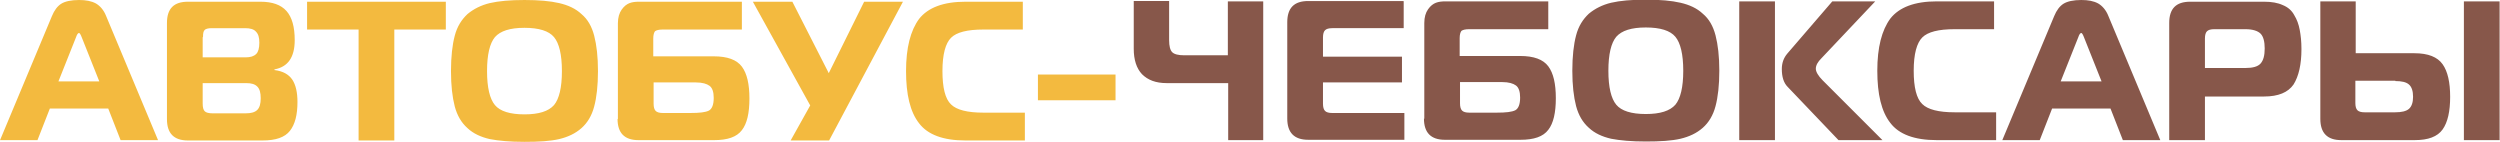
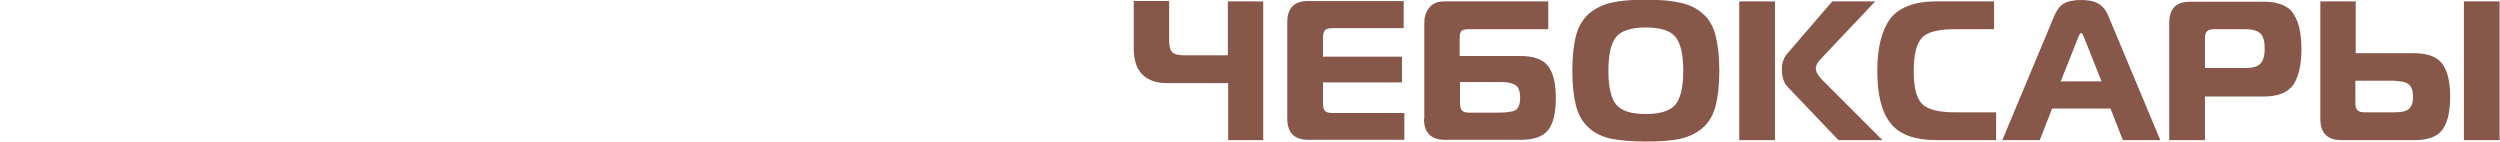
<svg xmlns="http://www.w3.org/2000/svg" xml:space="preserve" width="314.243mm" height="17.829mm" version="1.1" style="shape-rendering:geometricPrecision; text-rendering:geometricPrecision; image-rendering:optimizeQuality; fill-rule:evenodd; clip-rule:evenodd" viewBox="0 0 7279 413">
  <defs>
    <style type="text/css">
   
    .fil1 {fill:#87574A;fill-rule:nonzero}
    .fil0 {fill:#F3BA3F;fill-rule:nonzero}
   
  </style>
  </defs>
  <g id="Слой_x0020_1">
    <g id="_977811168">
-       <path class="fil0" d="M0 408l151 -361c7,-17 16,-29 27,-36 11,-7 29,-11 52,-11 20,0 36,3 49,10 12,7 23,19 30,37l151 361 -109 0 -36 -92 -170 0 -36 92 -108 0zm221 -299l-51 128 119 0 -51 -128c-3,-8 -6,-13 -8,-13 -3,0 -6,4 -9,13zm369 133l0 59c0,12 2,19 6,23 4,4 12,6 23,6l96 0c16,0 27,-3 34,-10 7,-7 10,-18 10,-34 0,-16 -3,-27 -10,-34 -7,-7 -17,-10 -32,-10l-127 0zm0 -133l0 58 125 0c14,0 24,-3 31,-10 6,-6 9,-17 9,-33 0,-15 -3,-25 -10,-32 -6,-7 -17,-10 -31,-10l-98 0c-10,0 -17,2 -20,5 -4,4 -5,10 -5,20zm209 95c25,3 42,13 52,28 10,15 15,37 15,65 0,37 -7,65 -22,84 -15,19 -41,28 -80,28l-217 0c-41,0 -61,-21 -61,-62l0 -280c0,-42 20,-62 61,-62l211 0c35,0 60,9 76,27 16,18 24,46 24,85 0,50 -20,78 -59,85l0 2zm349 205l-104 0 0 -323 -150 0 0 -81 404 0 0 81 -150 0 0 323zm278 -400c26,-6 59,-9 101,-9 42,0 75,3 101,9 26,6 48,16 65,32 18,15 30,36 37,63 7,27 11,61 11,103 0,42 -4,77 -11,103 -7,27 -20,48 -37,63 -18,16 -40,26 -65,32 -26,6 -59,8 -101,8 -42,0 -75,-3 -101,-8 -26,-6 -48,-16 -65,-32 -18,-16 -30,-37 -37,-63 -7,-27 -11,-61 -11,-103 0,-42 4,-77 11,-103 7,-27 20,-47 37,-63 18,-15 40,-26 65,-32zm15 99c-15,18 -23,51 -23,99 0,48 8,81 23,99 15,18 44,27 86,27 42,0 70,-9 86,-27 15,-18 23,-51 23,-99 0,-48 -8,-81 -23,-99 -15,-18 -44,-27 -86,-27 -42,0 -70,9 -86,27zm358 239l0 -279c0,-17 4,-30 11,-40 7,-10 15,-16 23,-19 8,-3 17,-4 27,-4l300 0 0 81 -231 0c-11,0 -18,2 -22,5 -3,4 -5,11 -5,21l0 52 176 0c40,0 67,10 82,30 15,20 22,51 22,93 0,42 -7,73 -22,92 -15,20 -42,29 -81,29l-220 0c-41,0 -61,-21 -61,-62zm226 -107l-122 0 0 62c0,10 2,17 6,21 4,4 11,6 21,6l80 0c27,0 44,-2 54,-7 9,-5 14,-17 14,-37 0,-17 -4,-29 -12,-35 -8,-6 -21,-10 -40,-10zm389 169l-112 0 57 -102 -167 -302 115 0 106 208 103 -208 113 0 -215 404zm569 0l-172 0c-65,0 -110,-17 -135,-50 -26,-33 -38,-84 -38,-152 0,-68 13,-118 38,-152 26,-33 71,-50 135,-50l167 0 0 81 -115 0c-47,0 -78,8 -94,24 -16,16 -25,48 -25,97 0,48 8,81 25,97 16,16 48,24 94,24l121 0 0 81zm39 -117l0 -75 226 0 0 75 -226 0z" />
      <path class="fil1" d="M3679 408l-103 0 0 -166 -179 0c-32,0 -55,-9 -72,-26 -16,-17 -24,-42 -24,-74l0 -139 103 0 0 114c0,17 3,29 9,35 6,6 18,9 35,9l127 0 0 -157 103 0 0 404zm408 -404l0 78 -208 0c-10,0 -17,2 -21,6 -4,4 -6,11 -6,21l0 56 230 0 0 75 -230 0 0 62c0,10 2,17 6,21 4,4 11,6 21,6l210 0 0 78 -280 0c-41,0 -61,-21 -61,-62l0 -280c0,-42 20,-62 61,-62l277 0zm60 342l0 -279c0,-17 4,-30 11,-40 7,-10 15,-16 23,-19 8,-3 17,-4 27,-4l300 0 0 81 -231 0c-11,0 -18,2 -22,5 -3,4 -5,11 -5,21l0 52 176 0c40,0 67,10 82,30 15,20 22,51 22,93 0,42 -7,73 -22,92 -15,20 -42,29 -81,29l-220 0c-41,0 -61,-21 -61,-62zm226 -107l-122 0 0 62c0,10 2,17 6,21 4,4 11,6 21,6l80 0c27,0 44,-2 54,-7 9,-5 14,-17 14,-37 0,-17 -4,-29 -12,-35 -8,-6 -21,-10 -40,-10zm318 -231c26,-6 59,-9 101,-9 42,0 75,3 101,9 26,6 48,16 65,32 18,15 30,36 37,63 7,27 11,61 11,103 0,42 -4,77 -11,103 -7,27 -20,48 -37,63 -18,16 -40,26 -65,32 -26,6 -59,8 -101,8 -42,0 -75,-3 -101,-8 -26,-6 -48,-16 -65,-32 -18,-16 -30,-37 -37,-63 -7,-27 -11,-61 -11,-103 0,-42 4,-77 11,-103 7,-27 20,-47 37,-63 18,-15 40,-26 65,-32zm15 99c-15,18 -23,51 -23,99 0,48 8,81 23,99 15,18 44,27 86,27 42,0 70,-9 86,-27 15,-18 23,-51 23,-99 0,-48 -8,-81 -23,-99 -15,-18 -44,-27 -86,-27 -42,0 -70,9 -86,27zm774 301l-127 0 -148 -155c-12,-12 -17,-30 -17,-52 0,-17 5,-32 16,-45l131 -152 125 0 -157 166c-10,10 -16,20 -16,30 0,9 7,21 20,34l174 174zm-416 0l0 -404 104 0 0 404 -104 0zm747 0l-172 0c-65,0 -110,-17 -135,-50 -26,-33 -38,-84 -38,-152 0,-68 13,-118 38,-152 26,-33 71,-50 135,-50l167 0 0 81 -115 0c-47,0 -78,8 -94,24 -16,16 -25,48 -25,97 0,48 8,81 25,97 16,16 48,24 94,24l121 0 0 81zm19 0l151 -361c7,-17 16,-29 27,-36 11,-7 29,-11 52,-11 20,0 36,3 49,10 12,7 23,19 30,37l151 361 -109 0 -36 -92 -170 0 -36 92 -108 0zm221 -299l-51 128 119 0 -51 -128c-3,-8 -6,-13 -8,-13 -3,0 -6,4 -9,13zm369 299l-104 0 0 -341c0,-42 20,-62 61,-62l215 0c22,0 40,3 55,10 15,6 26,16 33,29 8,13 13,27 16,43 3,16 5,34 5,56 0,45 -8,79 -23,103 -16,23 -44,35 -86,35l-172 0 0 129zm0 -210l118 0c21,0 36,-4 44,-13 8,-9 12,-23 12,-44 0,-20 -4,-35 -12,-43 -8,-8 -23,-13 -44,-13l-91 0c-10,0 -17,2 -21,6 -4,4 -6,11 -6,21l0 86zm858 210l-104 0 0 -404 104 0 0 404zm-523 -404l104 0 0 151 171 0c40,0 67,11 82,32 15,21 22,53 22,95 0,42 -7,74 -22,95 -15,21 -42,31 -81,31l-214 0c-41,0 -61,-21 -61,-62l0 -342zm220 231l-117 0 0 65c0,10 2,17 6,21 4,4 11,6 21,6l89 0c18,0 32,-3 40,-10 8,-7 12,-19 12,-35 0,-17 -4,-29 -12,-36 -8,-7 -21,-10 -40,-10z" />
    </g>
  </g>
</svg>